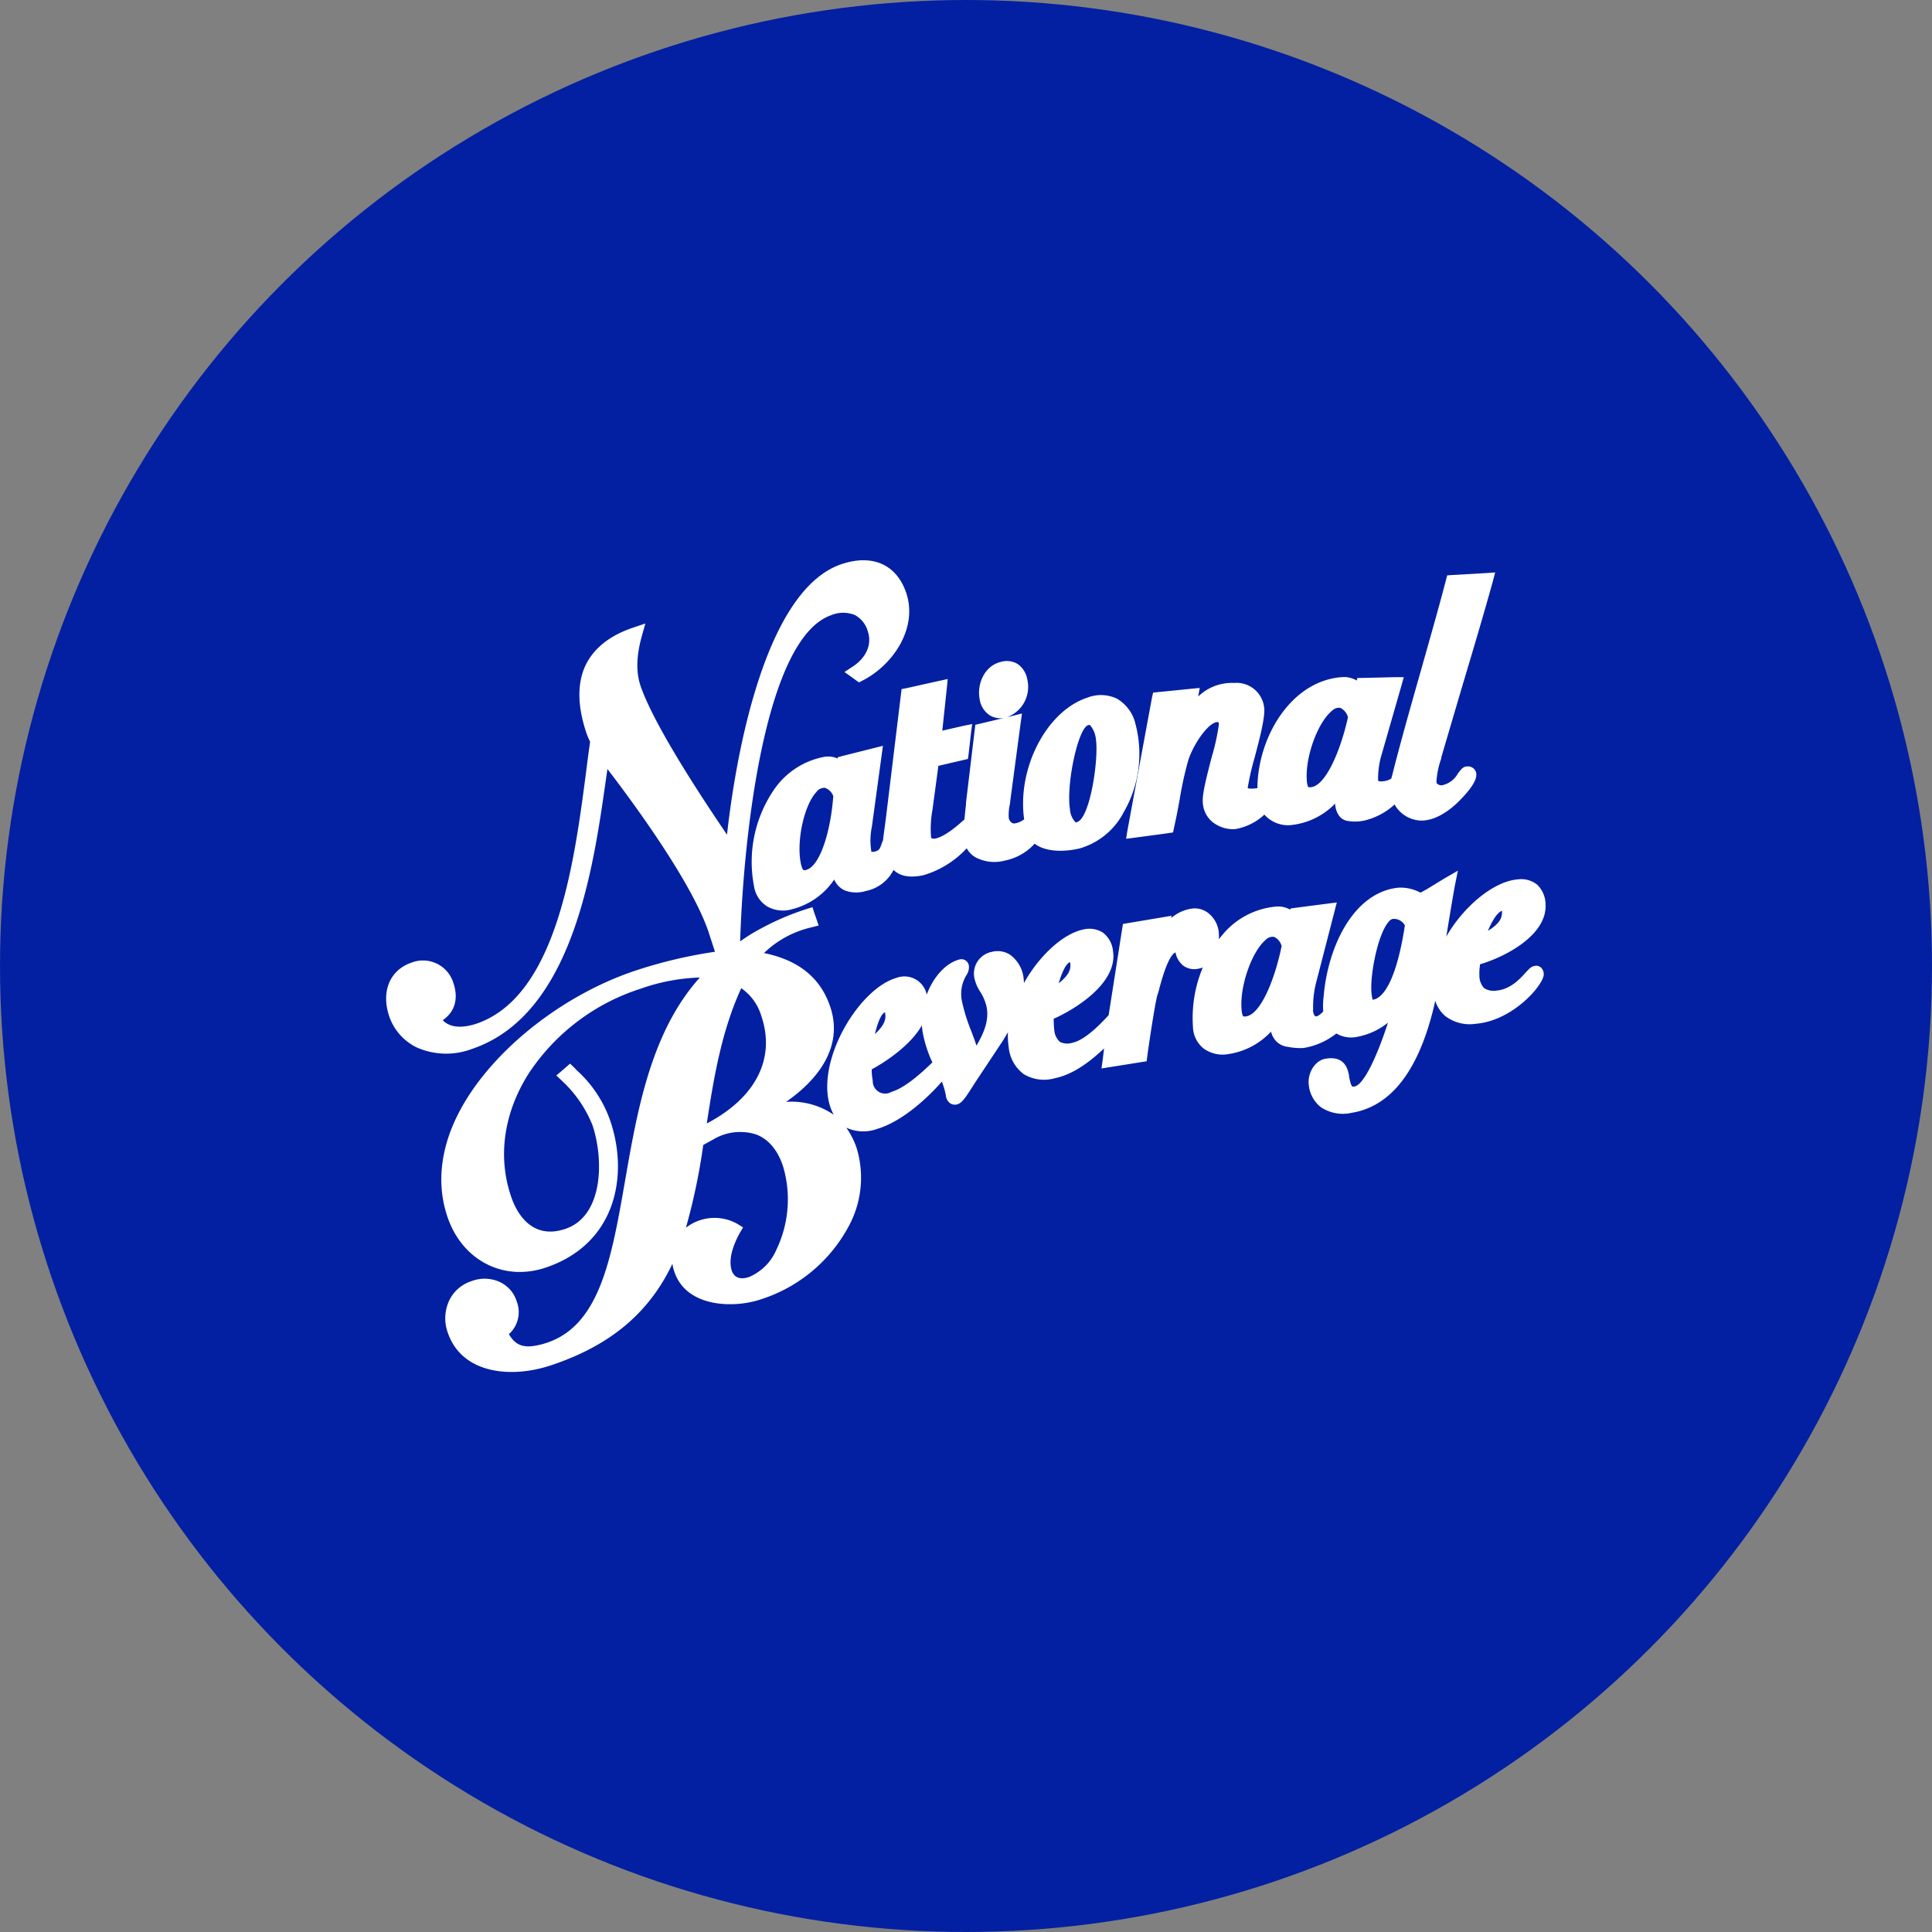
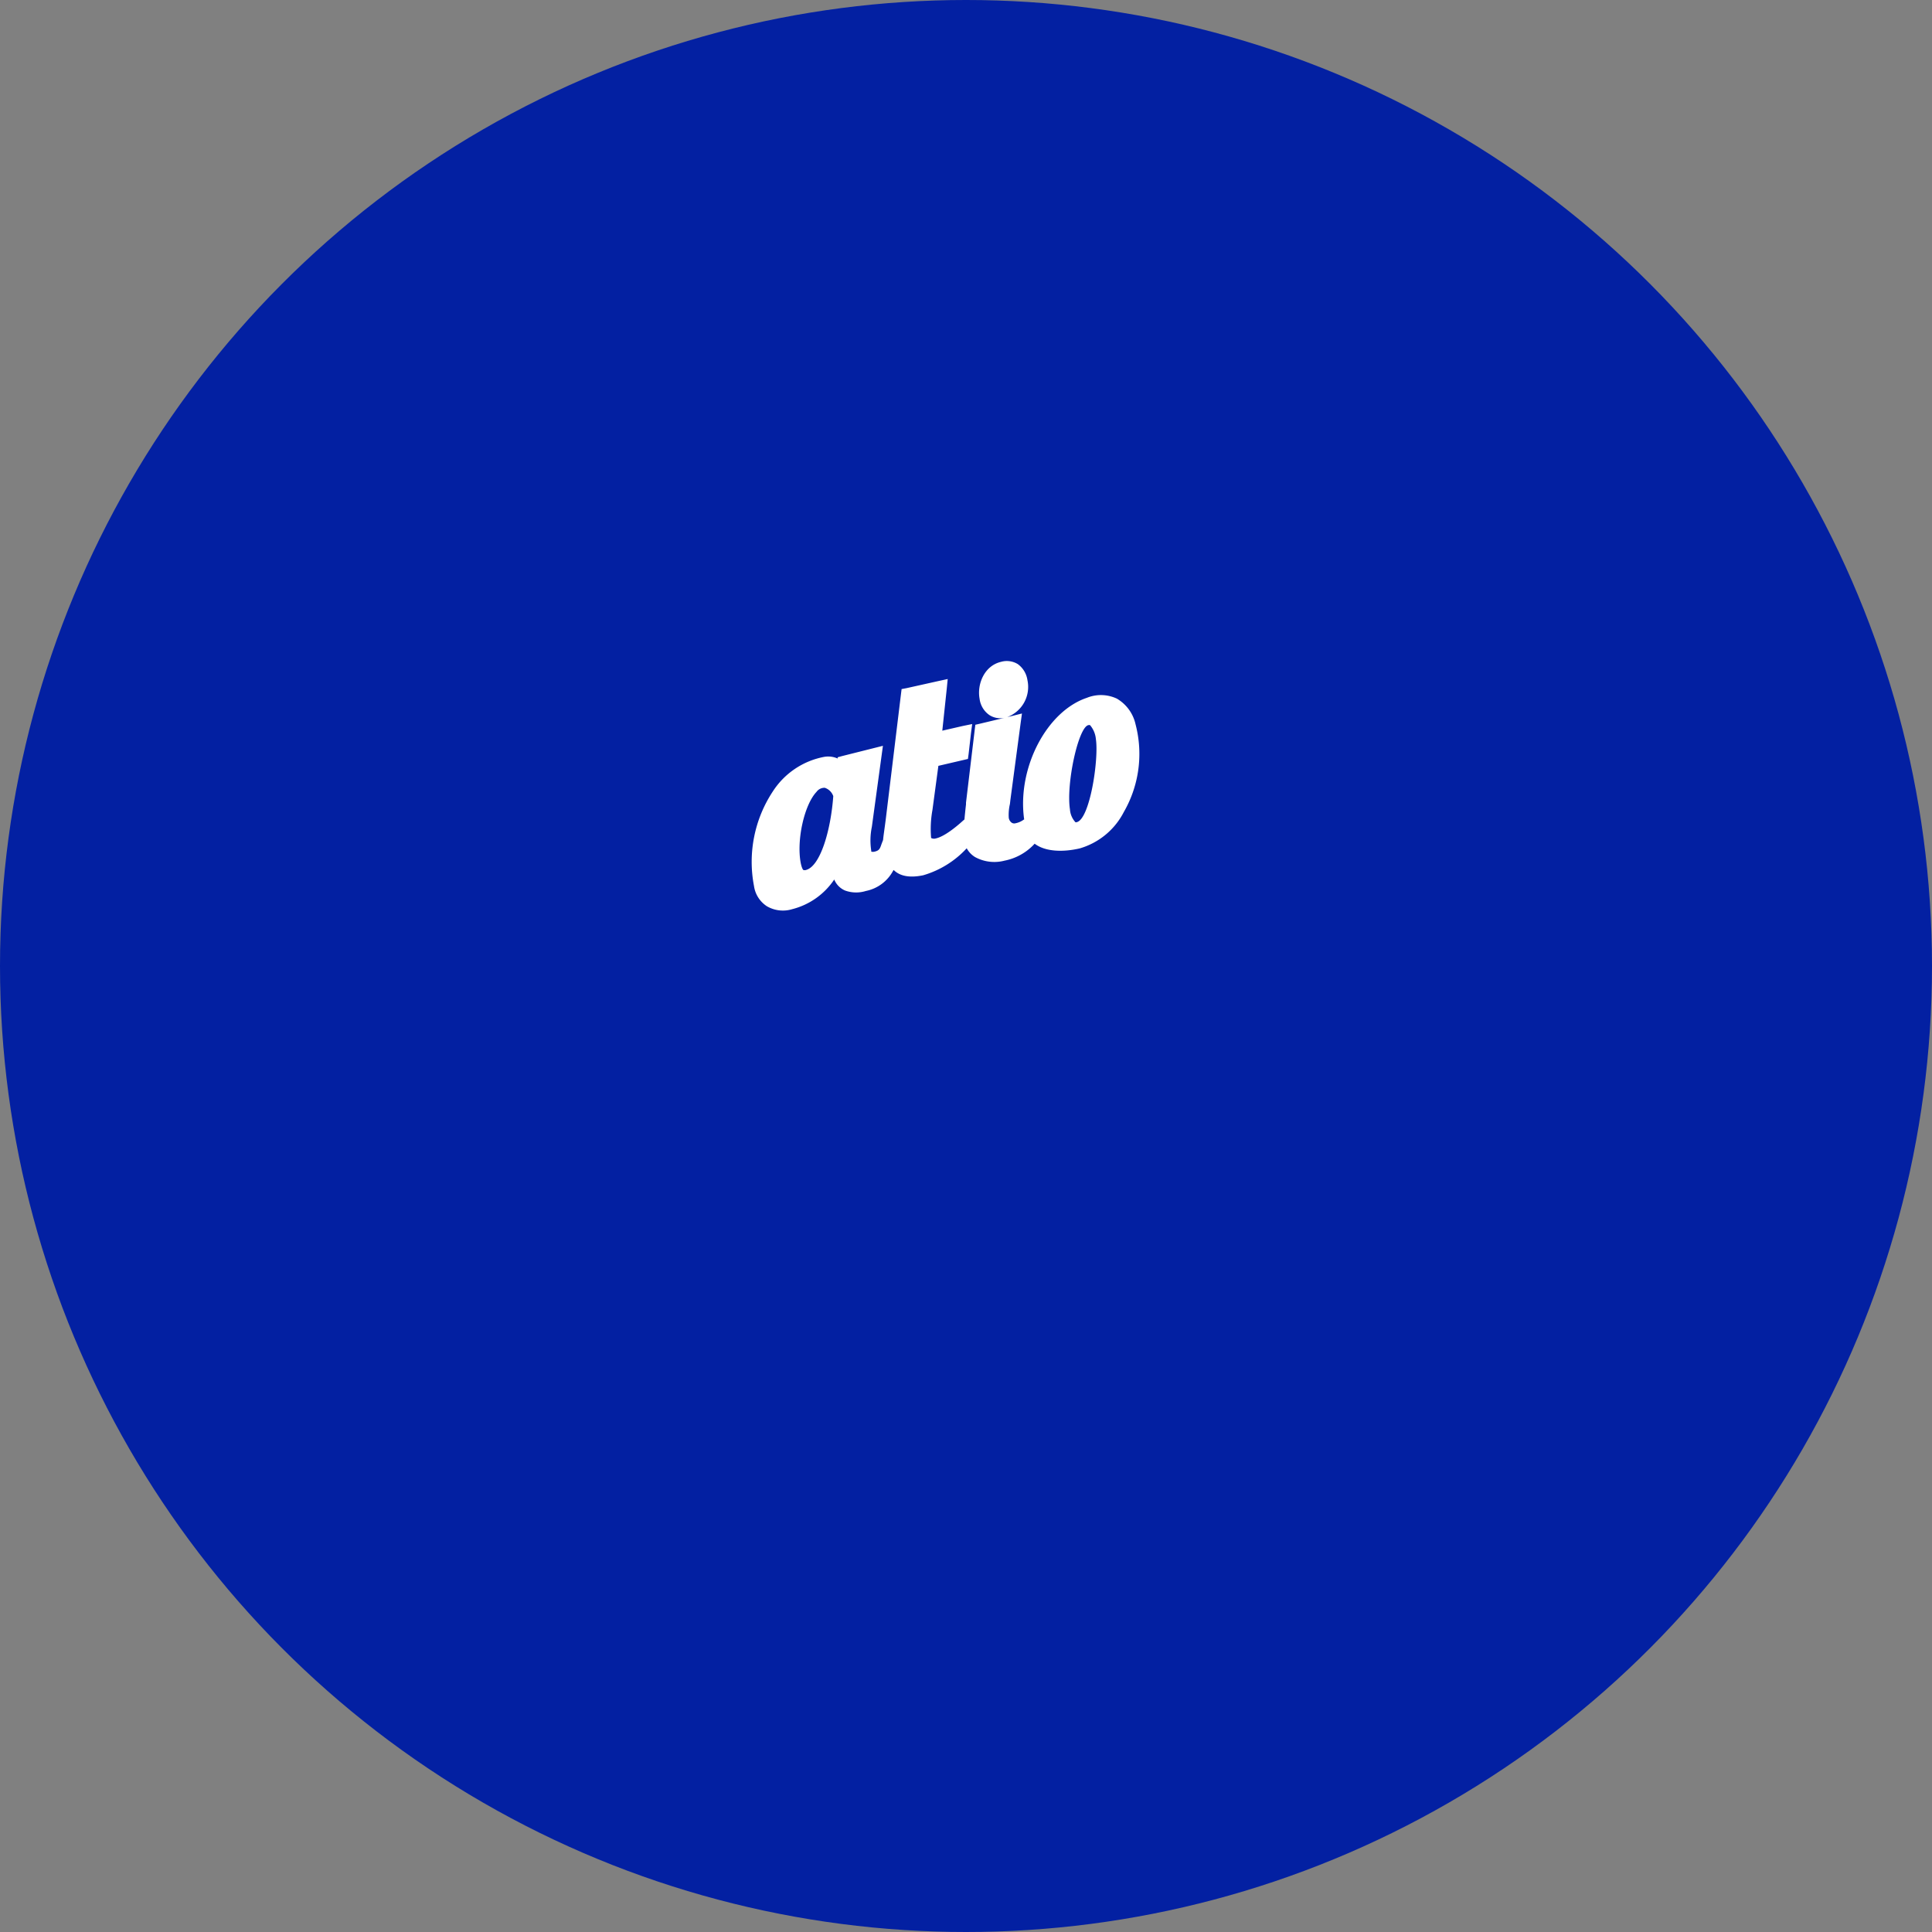
<svg xmlns="http://www.w3.org/2000/svg" id="Layer_1" data-name="Layer 1" viewBox="0 0 300 300" width="300" height="300">
  <rect x="0" y="0" width="300" height="300" fill="#808080" stroke="none" />
  <defs>
    <clipPath id="bz_circular_clip">
      <circle cx="150.0" cy="150.0" r="150.0" />
    </clipPath>
  </defs>
  <g clip-path="url(#bz_circular_clip)">
    <rect x="-1.5" y="-1.5" width="303" height="303" fill="#0320a2" />
    <path d="M169,112.6a.51.51,0,0,1,.26,0,3.87,3.87,0,0,1,.91,2.18c.47,3.12-.94,12.49-3,12.89a.26.26,0,0,1-.18,0,3.27,3.27,0,0,1-.85-2C165.53,121.69,167.45,112.9,169,112.6Zm-43.83,22.49c-.28.07-.4,0-.42,0s-.23-.17-.42-1.13c-.66-3.52.56-9,2.46-11a1.51,1.51,0,0,1,1.29-.63,2.1,2.1,0,0,1,1.31,1.29C129,129,127.36,134.53,125.15,135.09ZM140,107l-.09.72-2.37,19.5-.12.91c-.11.83-.23,1.62-.3,2.32-.09.21-.16.42-.24.62-.23.67-.32,1-1.07,1.17a1,1,0,0,1-.52,0c0-.05,0-.07,0-.12a10.38,10.38,0,0,1,.09-3.72l1.72-12.59-6.33,1.59-.7.19,0,.19a3.65,3.65,0,0,0-2.06-.26A12.17,12.17,0,0,0,120,122.9a19.84,19.84,0,0,0-2.92,14.68,4.5,4.5,0,0,0,2,3.14,4.94,4.94,0,0,0,3.92.46,11.16,11.16,0,0,0,6.54-4.61,3.16,3.16,0,0,0,1.68,1.71,5.05,5.05,0,0,0,3.23.07,6.15,6.15,0,0,0,4.22-3.12l.1-.14c.84.84,2.25,1.31,4.59.82a14.84,14.84,0,0,0,6.75-4.19,3.65,3.65,0,0,0,1.29,1.36,6.24,6.24,0,0,0,4.59.56,8.54,8.54,0,0,0,4.67-2.63c1.75,1.32,4.59,1.29,7,.73a11.21,11.21,0,0,0,6.84-5.64,18.08,18.08,0,0,0,1.83-13.62,6.16,6.16,0,0,0-2.91-4,5.82,5.82,0,0,0-4.66-.12C162.56,110.44,158,119.13,159,127a.46.46,0,0,0,.05.21,3.23,3.23,0,0,1-1.43.64.7.7,0,0,1-.52-.1,1.13,1.13,0,0,1-.46-.77,7.34,7.34,0,0,1,.18-2.13l.07-.61,1.59-11.93.21-1.52-1.47.37-.82.19a5,5,0,0,0,3.14-5.74,3.73,3.73,0,0,0-1.5-2.49,3.27,3.27,0,0,0-2.6-.35c-2.6.61-3.75,3.47-3.33,5.74a3.62,3.62,0,0,0,1.53,2.53,3.15,3.15,0,0,0,2.36.42l-3.85.92-.7.16-.09.73L150,124.64l0,.26c-.08.7-.17,1.54-.24,2.34l-.3.26c-1,.91-2.84,2.41-4.15,2.69a.9.9,0,0,1-.68-.05c-.05,0-.05,0-.05-.06a16.38,16.38,0,0,1,.21-4.31l.92-6.85,4.59-1.07.1-.73.37-3.24.19-1.45-1.46.3-3.18.73.7-6.59.14-1.43-1.43.31-4.94,1.1Z" fill="#fff" />
-     <path d="M206.81,110.39a1.51,1.51,0,0,1,1.33-.47,2.29,2.29,0,0,1,1.17,1.45c-1.15,5.23-3.46,10.6-5.71,10.86a1.26,1.26,0,0,1-.43,0s-.21-.21-.26-1.19C202.7,117.44,204.62,112.19,206.81,110.39Zm-31.95,19.85,1.43-.18,5.13-.69.73-.11.14-.68c.31-1.34.61-2.93.89-4.45a54.62,54.62,0,0,1,1.34-6.1c.82-2.51,3.09-5.81,4.47-5.9.12,0,.16,0,.19,0s.07.12.09.35a34.6,34.6,0,0,1-1.12,5.09c-.89,3.44-1.48,5.78-1.38,7a4.16,4.16,0,0,0,1.42,3,5.12,5.12,0,0,0,3.62,1.17,8.75,8.75,0,0,0,4.52-2.25,4.91,4.91,0,0,0,4.45,1.59,11.12,11.12,0,0,0,6.54-3.3,3.46,3.46,0,0,0,.54,1.78,2,2,0,0,0,1.38.91,6.83,6.83,0,0,0,2.95-.14,10.55,10.55,0,0,0,4.36-2.41,4.87,4.87,0,0,0,4.25,2.5c2.67-.06,5.13-2.29,6.34-3.63.62-.65,2-2.22,2.09-3.3a1.26,1.26,0,0,0-.33-1.08,1.32,1.32,0,0,0-1.07-.4c-.66,0-1,.52-1.44,1.08a3.63,3.63,0,0,1-2.5,1.85,1,1,0,0,1-.68-.21.39.39,0,0,1-.16-.33,13,13,0,0,1,.75-3.63l0-.16,3.24-11c1.59-5.32,3.23-10.8,4.76-16.31l.37-1.41-1.45.1-5.25.3-.75.05-.19.73c-1.22,4.68-2.65,9.63-4,14.43-1.52,5.34-3.09,10.87-4.38,16l-.12.4a2.82,2.82,0,0,1-1.38.42,1,1,0,0,1-.66-.09.17.17,0,0,0,0-.07,13.19,13.19,0,0,1,.61-4.2l3-10.45.38-1.36-1.41,0-5,.12-.8,0-.09.4a4,4,0,0,0-2-.54c-8,.33-13.38,9.16-13.43,17.25-.87.14-1.41.07-1.5,0l0-.09a39.53,39.53,0,0,1,1-4.41c1-3.7,1.64-6.42,1.57-7.76a4.32,4.32,0,0,0-4.71-4.07,7.5,7.5,0,0,0-5.55,2.1l.23-1.33-6.47.65-.77.08-.17.77-3.79,20.51Z" fill="#fff" />
-     <path d="M233.24,141.44c0,1-.19,1.86-2.2,3.1C232.28,141.63,233.12,141.47,233.24,141.44Zm-20,13.78s0,0-.1,0a5.18,5.18,0,0,1-.16-.89c-.31-2.58.87-9.05,2.6-11.14a1.35,1.35,0,0,1,.63-.49,1.92,1.92,0,0,1,1.94,1C216.62,153.65,214.21,155.09,213.23,155.22Zm-19.76,2.61c-.28,0-.4,0-.42,0s-.21-.21-.28-1.19c-.26-3.56,1.59-8.84,3.72-10.67a1.5,1.5,0,0,1,1.34-.49,2.14,2.14,0,0,1,1.17,1.43C197.94,152.15,195.74,157.52,193.47,157.83Zm-27.31-8.42c.15.94,0,1.85-1.78,3.28C165.16,150.12,165.79,149.51,166.16,149.41Zm-27.75,20.14a1.93,1.93,0,0,1-2.9-1.74,9.55,9.55,0,0,1-.16-1.5c0-.09,0-.17,0-.26,2-1.08,6-3.66,7.79-6.84a9.35,9.35,0,0,0,.11,1,19.15,19.15,0,0,0,1.52,4.76C143.29,166.4,140.62,168.91,138.41,169.55Zm-1-12.38c.19.94.08,1.88-1.57,3.4C136.47,158.09,137,157.34,137.45,157.17ZM120.58,194a8,8,0,0,1-4.26,4.29c-1,.33-2.2.4-2.7-1-.63-2,.51-4.5,1.26-5.84l.5-.86-.87-.54a7.23,7.23,0,0,0-8,.59,95.16,95.16,0,0,0,2.69-12.85l1.46-.8a8.15,8.15,0,0,1,6.79-.82c1.88.73,3.29,2.39,4.13,4.9A18,18,0,0,1,120.58,194Zm-2.34-36.18c2.2,6.58-.89,12.65-8.49,16.63,1.08-7.09,2.3-14.38,5.35-21A8,8,0,0,1,118.24,157.83ZM238.37,150c-.56,0-.89.42-1.45,1-.89,1-2.39,2.63-4.55,2.82a2.75,2.75,0,0,1-1.94-.4,2.88,2.88,0,0,1-.71-1.95,7.55,7.55,0,0,1,.08-1.5v-.23c3.88-1.13,10.5-4.53,10.19-9.38a4.3,4.3,0,0,0-1.31-3,4,4,0,0,0-3-.81c-3.75.3-8.41,4.19-11.1,8.88.44-2.7.89-5.49,1.35-8l.45-2.23-2,1.15L221.68,138l-1.09.61-.26-.12a6.47,6.47,0,0,0-3.21-.65c-7,.73-10.93,9.23-11.58,16.82a12.24,12.24,0,0,0-.07,2.42,1.07,1.07,0,0,0-.16.14,2.76,2.76,0,0,1-.75.56.49.49,0,0,1-.38,0,1.59,1.59,0,0,1-.28-1.13,15.16,15.16,0,0,1,.51-4.24l3.17-12.28-6.47.84-.71.1-.06.18a3.79,3.79,0,0,0-2-.49,12.16,12.16,0,0,0-8.51,4.39c-.19.23-.4.46-.58.7a5.93,5.93,0,0,0,0-1.11,4.38,4.38,0,0,0-1.68-3,3.43,3.43,0,0,0-2.66-.63,6.37,6.37,0,0,0-3.06,1.45l.09-.36-7.57,1.27-.12.75-2.1,13.41c-1.13,1.24-3.61,3.86-5.63,4.29a2.56,2.56,0,0,1-1.94-.14,2.72,2.72,0,0,1-.87-1.83,14.07,14.07,0,0,1-.09-1.5v-.26c3-1.31,10.05-5.46,9.2-10.57a4.06,4.06,0,0,0-1.57-2.81,3.94,3.94,0,0,0-3.07-.47c-3.18.68-6.84,4.12-9.18,8.3a8.28,8.28,0,0,0-.09-1,5.17,5.17,0,0,0-2.09-3.4,3.54,3.54,0,0,0-2.79-.44,3.43,3.43,0,0,0-2.7,4.19,6.31,6.31,0,0,0,.87,2,7.23,7.23,0,0,1,1,2.37c.42,2.13-.47,4.12-1.57,6-.26-.77-.54-1.55-.82-2.27a27.6,27.6,0,0,1-1.39-4.41,5.55,5.55,0,0,1,.64-4.24,2.24,2.24,0,0,0,.39-1.46,1.17,1.17,0,0,0-1.45-1c-2.2.57-4.1,2.79-5.1,5.46a3.53,3.53,0,0,0-4.74-2.58c-5.58,1.62-12,12-10.48,19.13a8,8,0,0,0,.78,2.11,11.54,11.54,0,0,0-7.41-2c4.76-3.28,9-8.42,6.87-14.77-1.52-4.5-4.9-7.24-10.29-8.34a15.6,15.6,0,0,1,7.41-4l1.08-.28-.36-1.05-.28-.8-.32-1-1,.32a40.92,40.92,0,0,0-7,3,27,27,0,0,0-3.23,2c.54-17.2,4-47.22,14.18-50.67a4.78,4.78,0,0,1,3.65,0,4.14,4.14,0,0,1,2,2.55c.67,2-.26,4.1-2.37,5.46l-1.26.83,1.24.88.49.36.52.37.55-.28c4.79-2.44,8.63-8.2,6.78-13.64-1.5-4.41-5.28-6.05-10.07-4.43-12.59,4.29-16.72,32.72-17.75,42-3.4-5-11.2-16.69-13.41-23.06-.75-2.2-.67-4.69.19-7.81l.54-1.92-1.87.63Q93,99.24,91,103.15c-1.39,2.81-1.36,6.35,0,10.5a11,11,0,0,0,.63,1.52c-.21,1.48-.42,3.07-.63,4.78-1.81,13.83-4.53,34.73-17,39-2.35.79-4.22.58-5.25-.54,1.89-1.29,2.48-3.35,1.64-5.81a4.93,4.93,0,0,0-6.5-3.12c-3.37,1.15-4.75,4.5-3.44,8.37a8.4,8.4,0,0,0,4.27,4.8,11.33,11.33,0,0,0,8.62.21c15.47-5.27,18.73-27.72,20.65-41.13.11-.8.23-1.57.33-2.32,3.65,4.76,13,17.34,15.7,25.29l1,3.09a73.17,73.17,0,0,0-12.42,2.95c-11.74,3.94-22.8,12.94-27.52,22.36-2.72,5.42-3.28,10.88-1.61,15.82,2.27,6.77,8.67,10.1,15.21,7.93,11-3.66,12.93-14.33,10.12-22.7a18.82,18.82,0,0,0-5.29-8l-.28-.31-.71-.68-.72.63L86.39,167l.84.8A19,19,0,0,1,92,174.72c1.79,5.35,1.69,14.14-4.24,16.11-5.46,1.82-7.71-2.94-8.41-5.07-2.09-6.16-1.13-12.91,2.7-19a32.77,32.77,0,0,1,17.45-13.24,30.12,30.12,0,0,1,9.17-1.73c-7.57,8.39-9.71,20.62-11.6,31.5-2.16,12.39-4,23.1-12.94,25.45-2.67.7-4,.3-5.11-1.57a4.59,4.59,0,0,0,1.22-5.07,4.94,4.94,0,0,0-2.56-3,5.67,5.67,0,0,0-4.45-.17,5.78,5.78,0,0,0-3.44,2.94,6.52,6.52,0,0,0-.28,5c2.17,6.49,9.89,7.22,16.12,5.11,10.1-3.37,15.54-8.95,18.78-15.73a6.4,6.4,0,0,0,.3,1.22c1.83,5.44,8.83,5.63,12.82,4.48a23.64,23.64,0,0,0,14.15-11.34A15.83,15.83,0,0,0,133,178.21a12.19,12.19,0,0,0-1.59-3.11,6.26,6.26,0,0,0,4.76.21c3.91-1.15,7.9-4.85,10.08-7.36a11.48,11.48,0,0,1,.63,2.18,1.65,1.65,0,0,0,.68,1.2,1.34,1.34,0,0,0,1.06.16c.7-.19,1.21-.89,2.38-2.74l.45-.7,4.15-6.26c.31-.47.61-1,.91-1.5a12.66,12.66,0,0,0,.12,2.32,5.91,5.91,0,0,0,2.32,4.17,6.09,6.09,0,0,0,4.9.63c2.88-.58,5.62-2.74,7.59-4.61l-.21,1.73-.19,1.38,6.26-1,.75-.12.1-.77c.37-2.79,1.24-8.34,1.54-9.4a11.69,11.69,0,0,0,.33-1.13c.35-1.29,1.38-5.13,2.51-5.6a3.44,3.44,0,0,0,1.21,2.06,2.93,2.93,0,0,0,2.35.47,3.79,3.79,0,0,0,.68-.19,20.25,20.25,0,0,0-1.53,9.19,4.47,4.47,0,0,0,1.58,3.33,5,5,0,0,0,3.84.94,11.27,11.27,0,0,0,6.7-3.5,3.65,3.65,0,0,0,.42,1,2.93,2.93,0,0,0,2.18,1.36,9.94,9.94,0,0,0,2.46.18,11.1,11.1,0,0,0,5.09-2.25,4.52,4.52,0,0,0,3.23.52,10.8,10.8,0,0,0,4.78-2.2c-1.66,5.17-3.77,9.7-5.2,9.91-.4.07-.49.09-.84-1.52V167c-.19-.94-.63-3.1-3.61-2.61-1.8.29-2.84,2.37-2.65,4a5,5,0,0,0,1.88,3.53,6.17,6.17,0,0,0,4.82.87c6.07-1,10.36-6.53,12.75-16.52l.19-.87a5.24,5.24,0,0,0,1.53,2.35,6.26,6.26,0,0,0,4.78,1.22c5.81-.47,10.66-6.17,10.54-7.74a1.39,1.39,0,0,0-.44-1,1.22,1.22,0,0,0-.87-.28Z" fill="#fff" />
  </g>
</svg>